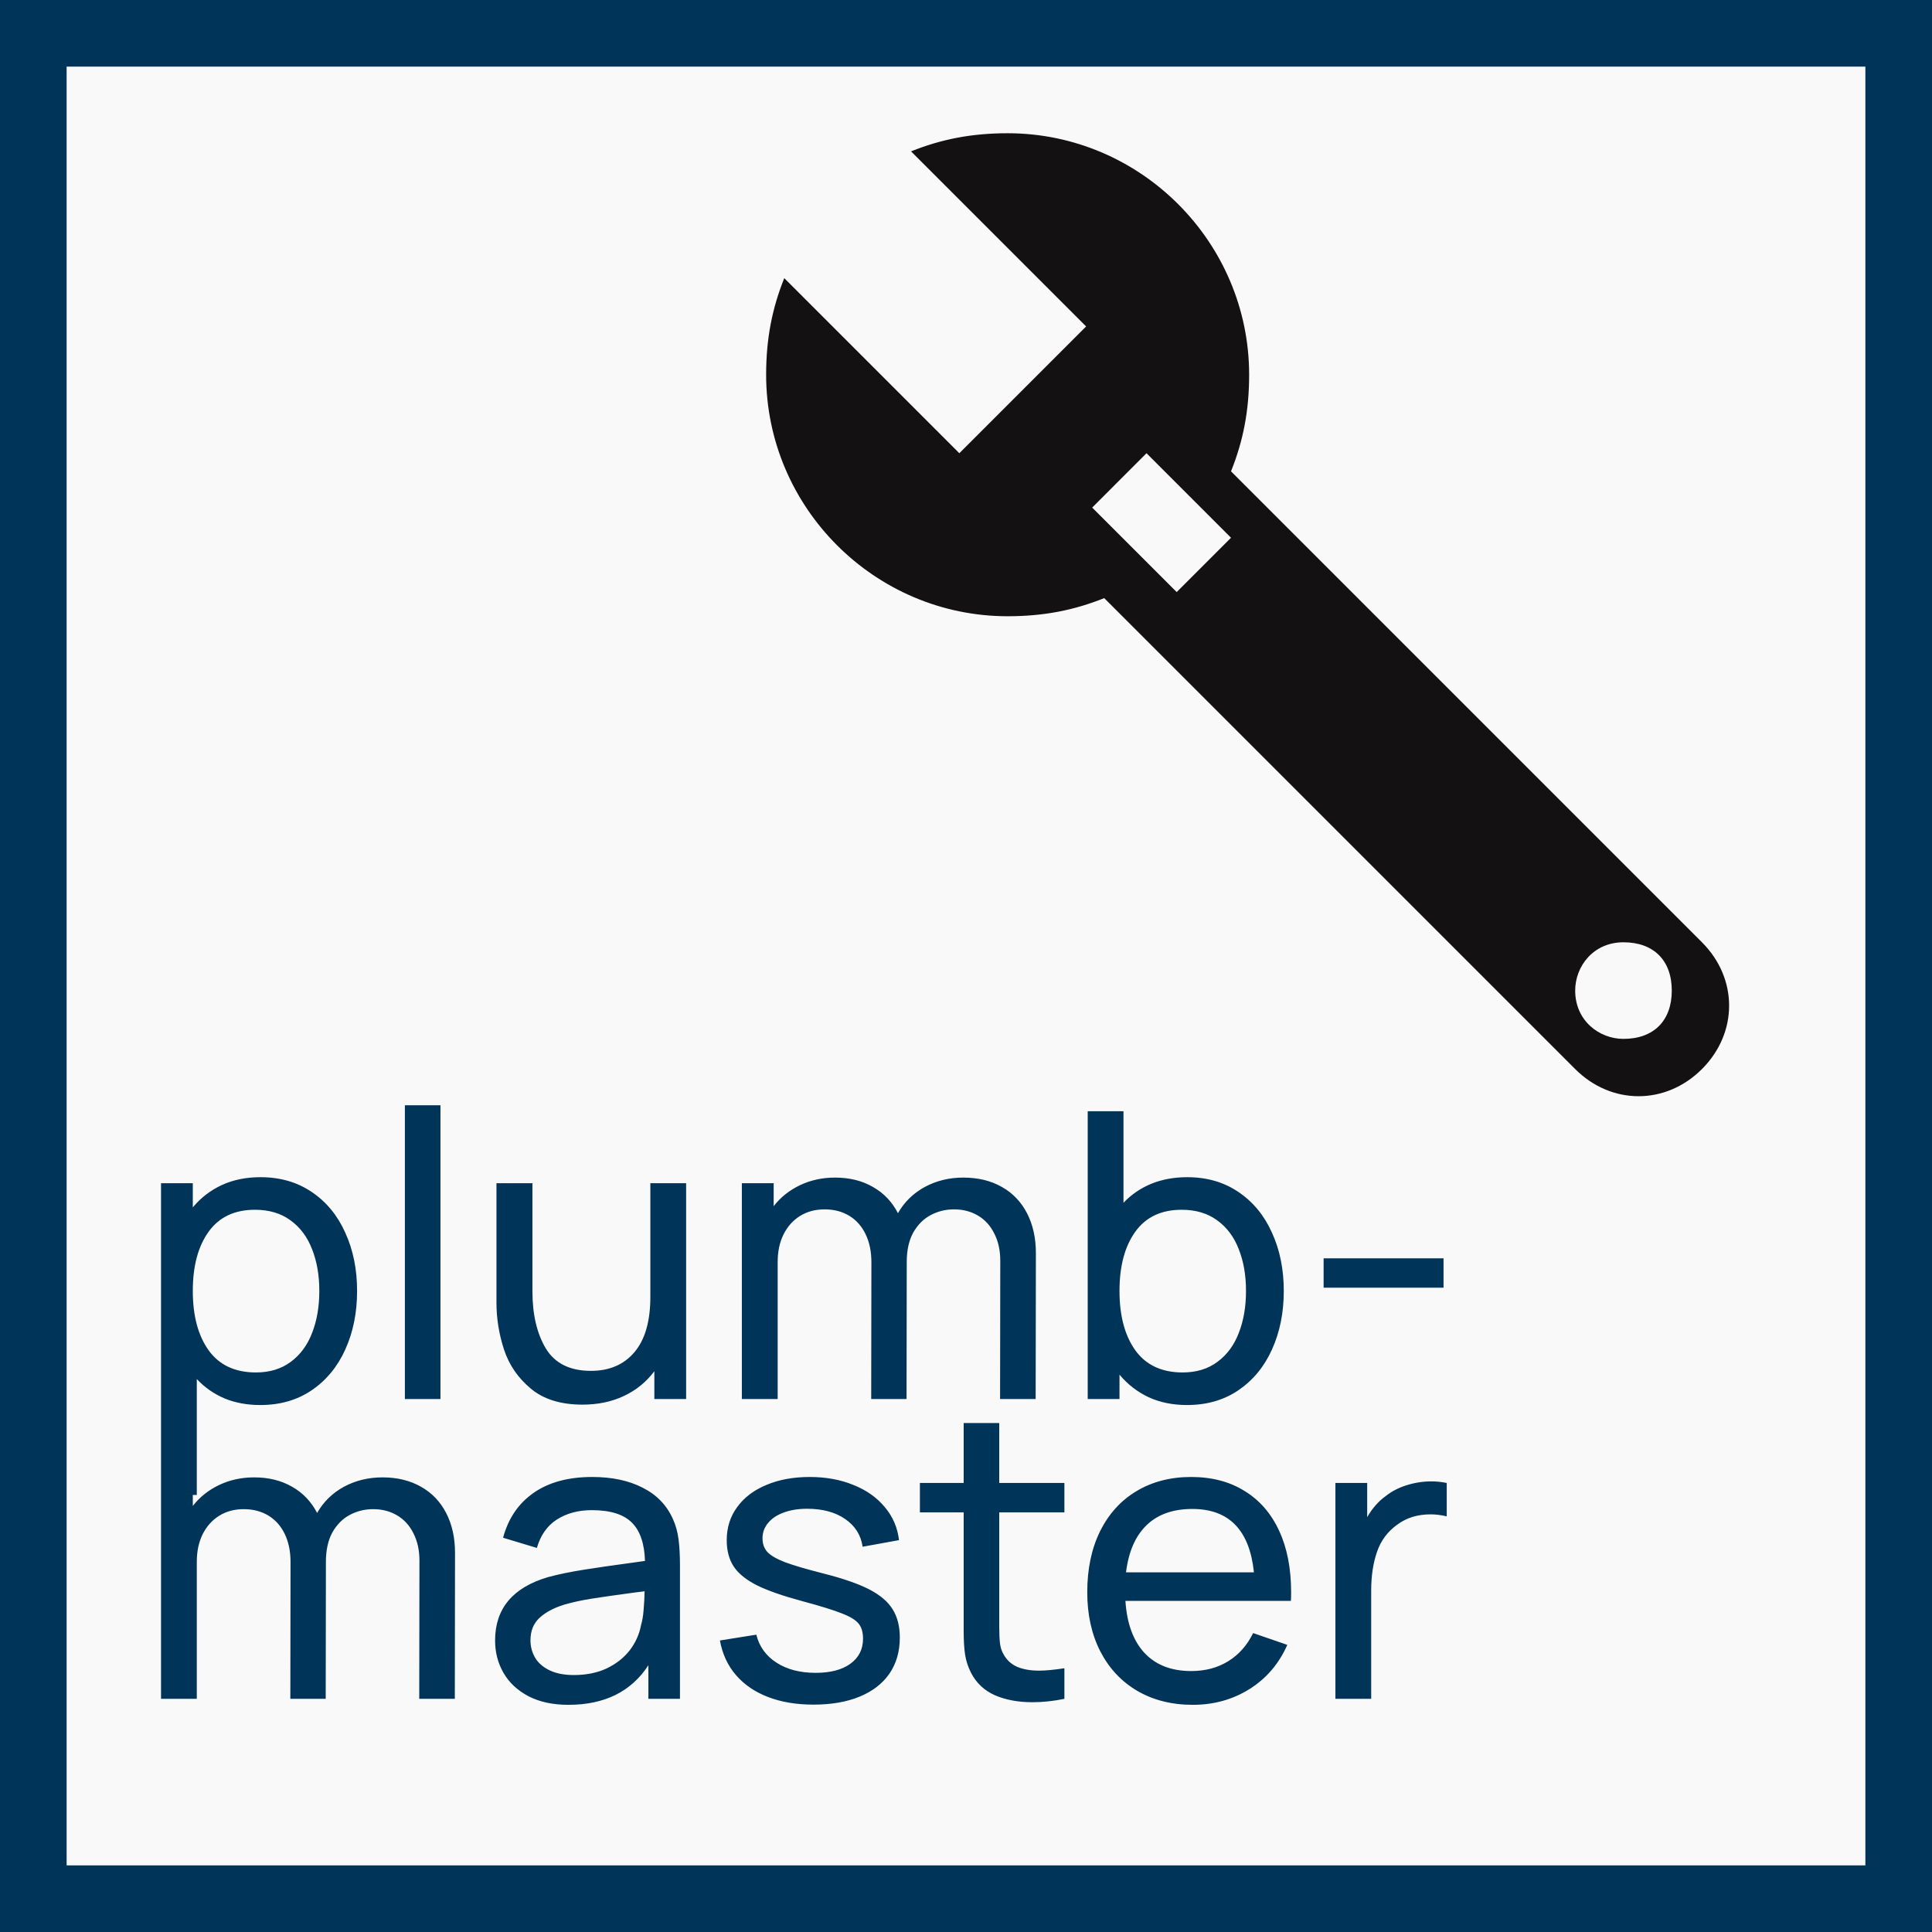
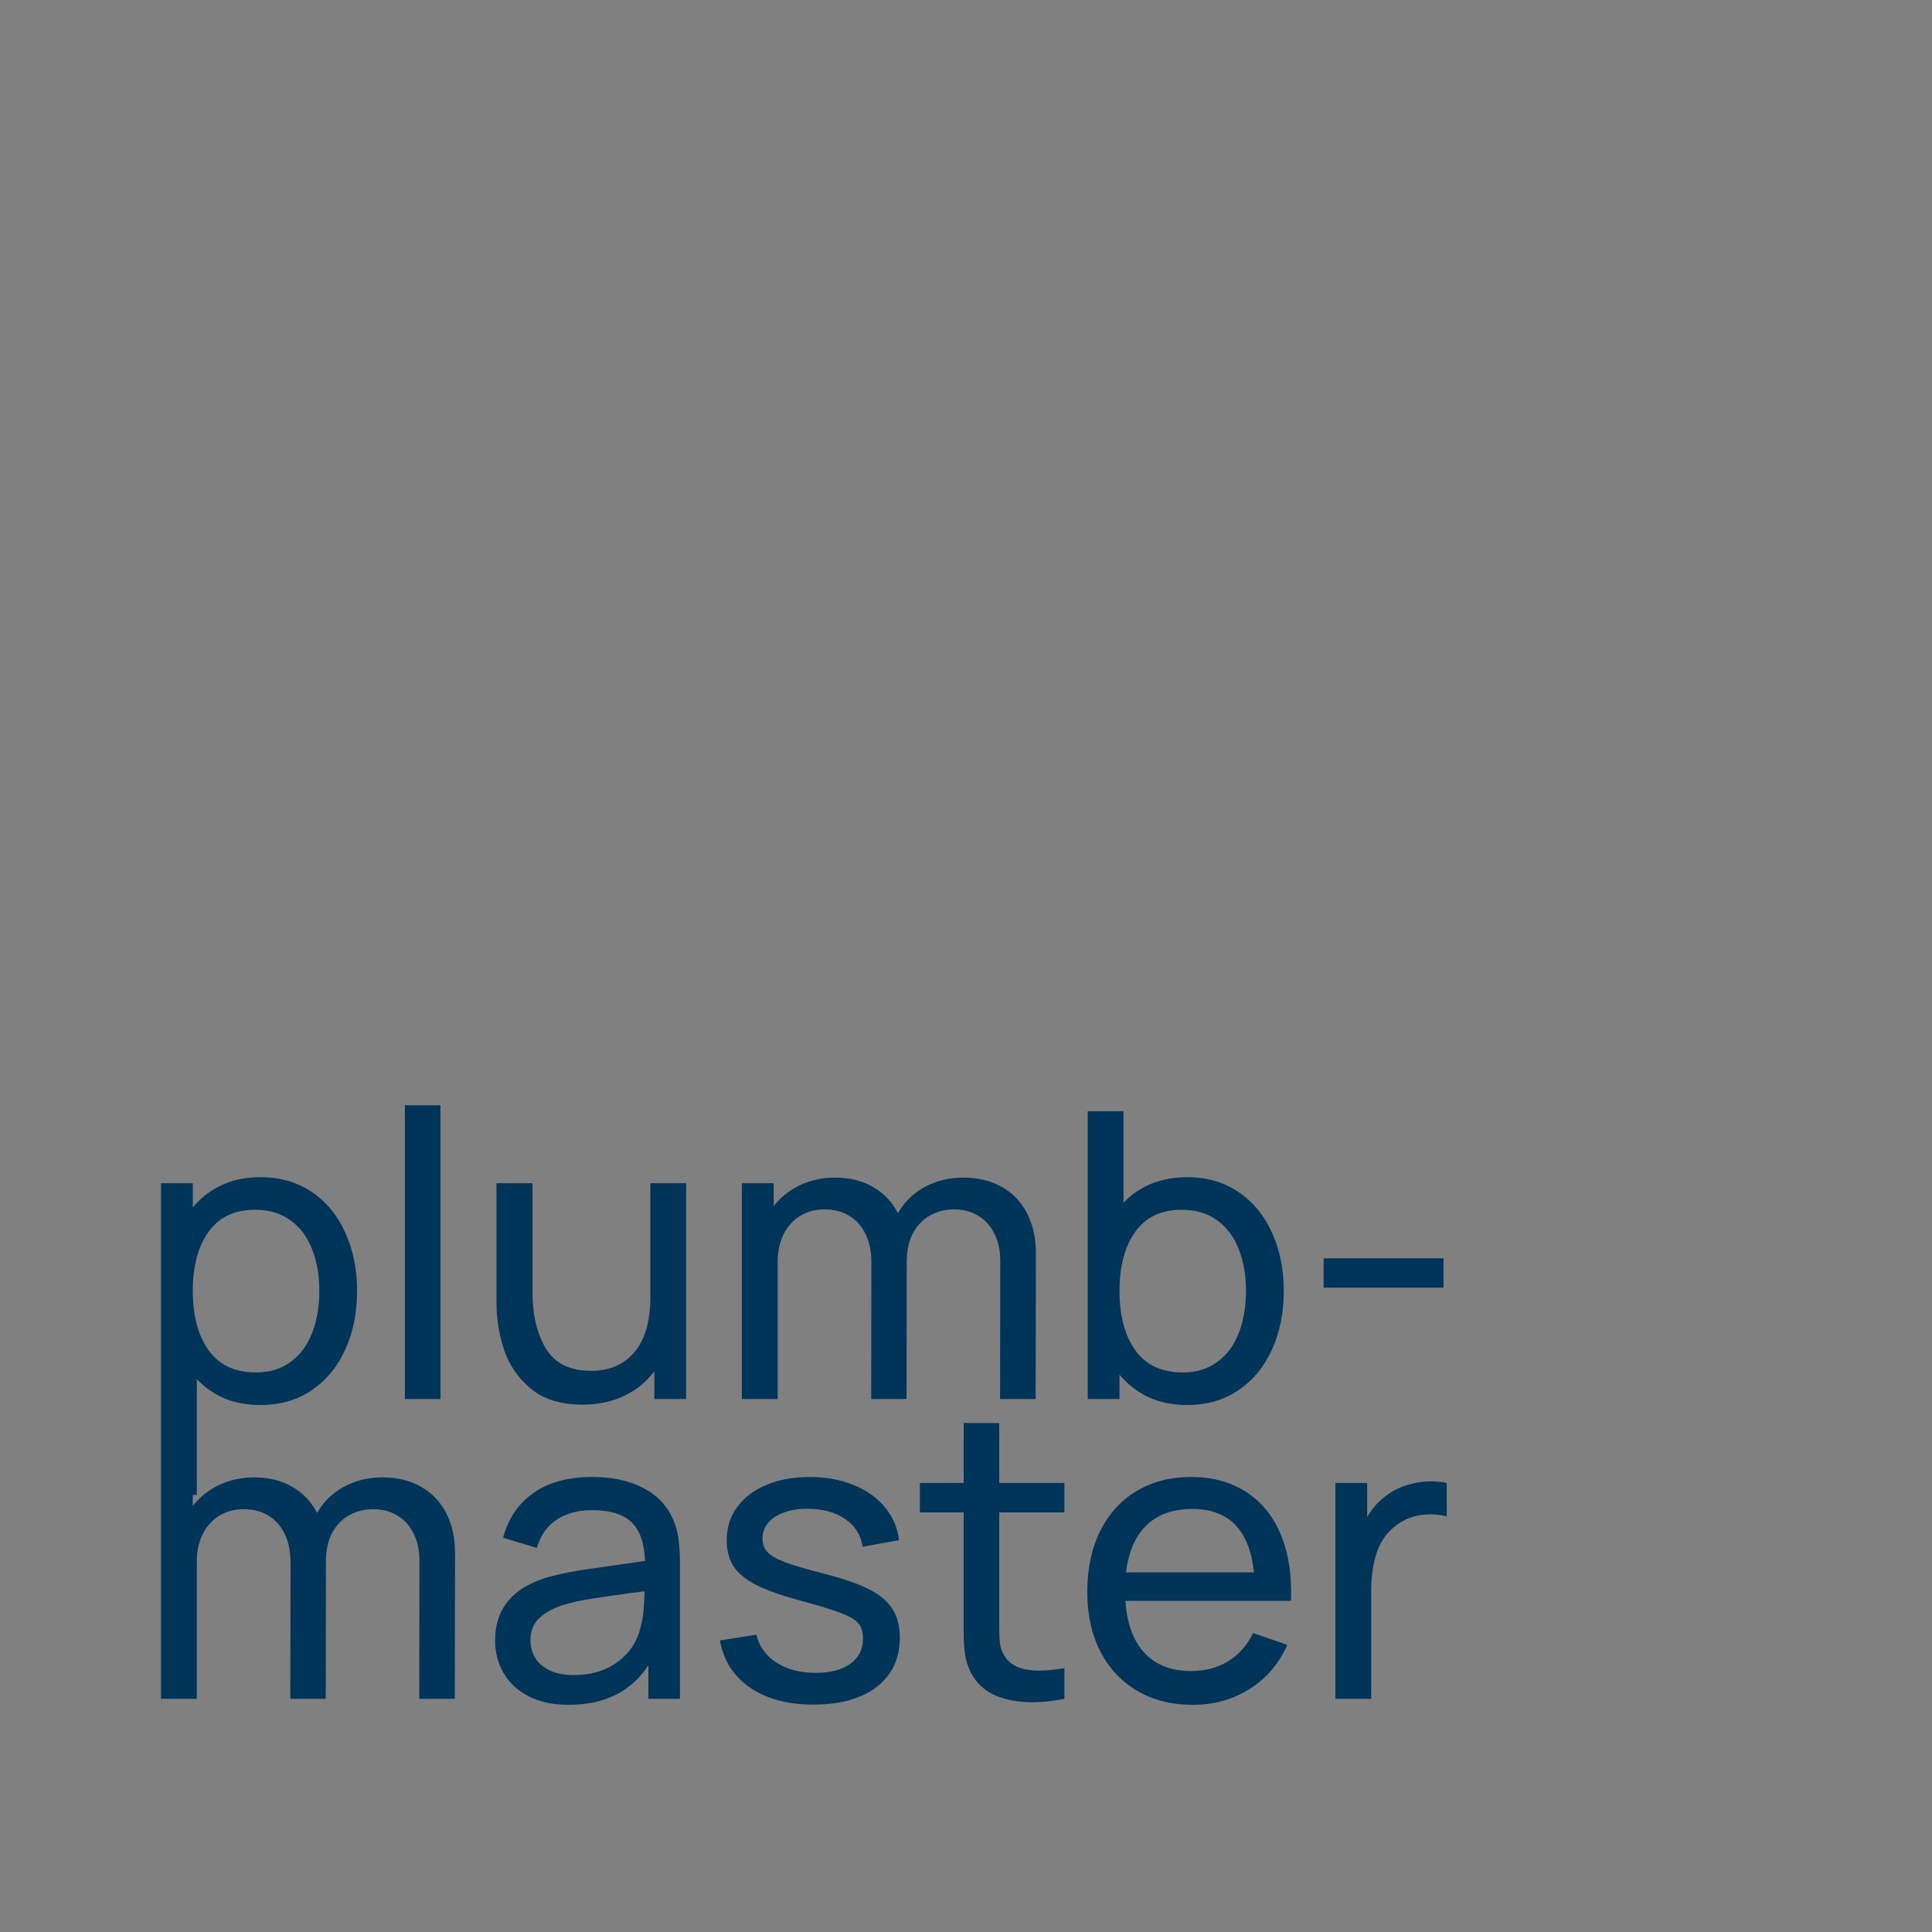
<svg xmlns="http://www.w3.org/2000/svg" width="58" height="58" viewBox="0 0 58 58" fill="none">
  <rect x="0" y="0" width="58" height="58" fill="#808080" stroke="none" />
-   <rect x="1" y="1" width="56" height="56" fill="#F9F9F9" stroke="#003459" stroke-width="2" />
  <g clip-path="url(#clip0_5450_28627)">
-     <path d="M51.094 28.288L36.956 14.15C37.319 13.244 37.5 12.338 37.5 11.25C37.5 7.263 34.237 4 30.25 4C29.163 4 28.256 4.181 27.35 4.544L32.606 9.8L28.8 13.606L23.544 8.35C23.181 9.256 23 10.162 23 11.25C23 15.238 26.262 18.5 30.25 18.5C31.337 18.5 32.244 18.319 33.15 17.956L47.288 32.094C48.375 33.181 50.006 33.181 51.094 32.094C52.181 31.006 52.181 29.375 51.094 28.288ZM35.325 17.775L32.788 15.238L34.419 13.606L36.956 16.144L35.325 17.775ZM48.737 31.188C48.013 31.188 47.288 30.644 47.288 29.738C47.288 29.012 47.831 28.288 48.737 28.288C49.644 28.288 50.188 28.831 50.188 29.738C50.188 30.644 49.644 31.188 48.737 31.188Z" fill="#131112" />
-   </g>
-   <path d="M7.822 35.34C8.41 35.34 8.922 35.488 9.358 35.784C9.798 36.08 10.134 36.488 10.366 37.008C10.602 37.524 10.72 38.106 10.72 38.754C10.72 39.406 10.602 39.992 10.366 40.512C10.134 41.028 9.798 41.436 9.358 41.736C8.922 42.032 8.408 42.18 7.816 42.18C7.42 42.18 7.062 42.114 6.742 41.982C6.422 41.846 6.144 41.652 5.908 41.4V44.88H4.834V35.52H5.788V36.246C6.032 35.954 6.324 35.73 6.664 35.574C7.004 35.418 7.39 35.34 7.822 35.34ZM7.684 41.202C8.096 41.202 8.444 41.096 8.728 40.884C9.016 40.672 9.23 40.382 9.37 40.014C9.514 39.646 9.586 39.226 9.586 38.754C9.586 38.286 9.514 37.87 9.37 37.506C9.23 37.138 9.014 36.848 8.722 36.636C8.434 36.424 8.078 36.318 7.654 36.318C7.042 36.318 6.578 36.538 6.262 36.978C5.946 37.418 5.788 38.01 5.788 38.754C5.788 39.498 5.946 40.092 6.262 40.536C6.582 40.98 7.056 41.202 7.684 41.202ZM13.223 42H12.155V33.18H13.223V42ZM19.524 35.52H20.598V42H19.644V41.166C19.4 41.49 19.094 41.738 18.726 41.91C18.362 42.082 17.948 42.168 17.484 42.168C16.836 42.168 16.32 42.008 15.936 41.688C15.552 41.368 15.284 40.978 15.132 40.518C14.98 40.054 14.904 39.582 14.904 39.102V35.52H15.984V38.766C15.984 39.462 16.118 40.034 16.386 40.482C16.658 40.93 17.11 41.154 17.742 41.154C18.294 41.154 18.728 40.968 19.044 40.596C19.364 40.22 19.524 39.666 19.524 38.934V35.52ZM28.919 35.352C29.363 35.352 29.75 35.446 30.078 35.634C30.405 35.818 30.657 36.082 30.834 36.426C31.009 36.766 31.098 37.164 31.098 37.62L31.091 42H30.023L30.029 37.854C30.029 37.538 29.97 37.264 29.849 37.032C29.733 36.796 29.57 36.616 29.358 36.492C29.149 36.368 28.91 36.306 28.637 36.306C28.386 36.306 28.151 36.364 27.936 36.48C27.72 36.596 27.546 36.772 27.413 37.008C27.285 37.244 27.221 37.536 27.221 37.884L27.215 42H26.154L26.16 37.896C26.16 37.572 26.102 37.29 25.985 37.05C25.869 36.81 25.706 36.626 25.494 36.498C25.282 36.37 25.035 36.306 24.756 36.306C24.476 36.306 24.23 36.372 24.017 36.504C23.805 36.636 23.64 36.822 23.52 37.062C23.404 37.298 23.346 37.572 23.346 37.884V42H22.271V35.52H23.226V36.21C23.433 35.942 23.698 35.732 24.017 35.58C24.337 35.428 24.688 35.352 25.067 35.352C25.503 35.352 25.884 35.446 26.207 35.634C26.532 35.818 26.782 36.08 26.957 36.42C27.149 36.084 27.418 35.822 27.762 35.634C28.11 35.446 28.495 35.352 28.919 35.352ZM35.642 35.34C36.23 35.34 36.742 35.488 37.178 35.784C37.618 36.08 37.954 36.488 38.186 37.008C38.422 37.524 38.54 38.106 38.54 38.754C38.54 39.406 38.422 39.992 38.186 40.512C37.954 41.028 37.618 41.436 37.178 41.736C36.742 42.032 36.228 42.18 35.636 42.18C35.208 42.18 34.824 42.102 34.484 41.946C34.144 41.786 33.852 41.56 33.608 41.268V42H32.654V33.36H33.728V36.108C33.964 35.86 34.242 35.67 34.562 35.538C34.886 35.406 35.246 35.34 35.642 35.34ZM35.504 41.202C35.916 41.202 36.264 41.096 36.548 40.884C36.836 40.672 37.05 40.382 37.19 40.014C37.334 39.646 37.406 39.226 37.406 38.754C37.406 38.286 37.334 37.87 37.19 37.506C37.05 37.138 36.834 36.848 36.542 36.636C36.254 36.424 35.898 36.318 35.474 36.318C34.862 36.318 34.398 36.538 34.082 36.978C33.766 37.418 33.608 38.01 33.608 38.754C33.608 39.498 33.766 40.092 34.082 40.536C34.402 40.98 34.876 41.202 35.504 41.202ZM43.336 38.658H39.736V37.776H43.336V38.658ZM11.482 44.352C11.926 44.352 12.312 44.446 12.64 44.634C12.968 44.818 13.22 45.082 13.396 45.426C13.572 45.766 13.66 46.164 13.66 46.62L13.654 51H12.586L12.592 46.854C12.592 46.538 12.532 46.264 12.412 46.032C12.296 45.796 12.132 45.616 11.92 45.492C11.712 45.368 11.472 45.306 11.2 45.306C10.948 45.306 10.714 45.364 10.498 45.48C10.282 45.596 10.108 45.772 9.976 46.008C9.848 46.244 9.784 46.536 9.784 46.884L9.778 51H8.716L8.722 46.896C8.722 46.572 8.664 46.29 8.548 46.05C8.432 45.81 8.268 45.626 8.056 45.498C7.844 45.37 7.598 45.306 7.318 45.306C7.038 45.306 6.792 45.372 6.58 45.504C6.368 45.636 6.202 45.822 6.082 46.062C5.966 46.298 5.908 46.572 5.908 46.884V51H4.834V44.52H5.788V45.21C5.996 44.942 6.26 44.732 6.58 44.58C6.9 44.428 7.25 44.352 7.63 44.352C8.066 44.352 8.446 44.446 8.77 44.634C9.094 44.818 9.344 45.08 9.52 45.42C9.712 45.084 9.98 44.822 10.324 44.634C10.672 44.446 11.058 44.352 11.482 44.352ZM20.203 45.606C20.287 45.79 20.343 45.994 20.371 46.218C20.399 46.438 20.413 46.696 20.413 46.992V51H19.465V49.992C18.949 50.784 18.149 51.18 17.065 51.18C16.597 51.18 16.197 51.094 15.865 50.922C15.533 50.746 15.283 50.512 15.115 50.22C14.947 49.928 14.863 49.604 14.863 49.248C14.863 48.292 15.393 47.658 16.453 47.346C16.765 47.262 17.123 47.188 17.527 47.124C17.931 47.06 18.415 46.99 18.979 46.914L19.363 46.86C19.347 46.336 19.215 45.952 18.967 45.708C18.719 45.46 18.319 45.336 17.767 45.336C17.359 45.336 17.009 45.43 16.717 45.618C16.429 45.802 16.229 46.086 16.117 46.47L15.103 46.164C15.259 45.584 15.563 45.136 16.015 44.82C16.471 44.5 17.059 44.34 17.779 44.34C18.375 44.34 18.881 44.448 19.297 44.664C19.717 44.876 20.019 45.19 20.203 45.606ZM17.227 50.286C17.599 50.286 17.927 50.22 18.211 50.088C18.495 49.952 18.725 49.772 18.901 49.548C19.077 49.32 19.191 49.068 19.243 48.792C19.283 48.656 19.309 48.504 19.321 48.336C19.337 48.168 19.347 47.98 19.351 47.772L19.057 47.808C18.493 47.884 18.059 47.946 17.755 47.994C17.455 48.042 17.181 48.102 16.933 48.174C16.625 48.27 16.379 48.402 16.195 48.57C16.015 48.738 15.925 48.962 15.925 49.242C15.925 49.43 15.971 49.604 16.063 49.764C16.155 49.92 16.299 50.046 16.495 50.142C16.691 50.238 16.935 50.286 17.227 50.286ZM24.421 51.174C23.909 51.174 23.455 51.098 23.059 50.946C22.663 50.794 22.341 50.574 22.093 50.286C21.845 49.998 21.685 49.652 21.613 49.248L22.705 49.074C22.793 49.43 22.995 49.71 23.311 49.914C23.627 50.118 24.019 50.22 24.487 50.22C24.927 50.22 25.273 50.13 25.525 49.95C25.781 49.766 25.909 49.514 25.909 49.194C25.909 49.002 25.865 48.852 25.777 48.744C25.693 48.636 25.527 48.534 25.279 48.438C25.031 48.338 24.631 48.214 24.079 48.066C23.499 47.91 23.047 47.752 22.723 47.592C22.399 47.428 22.167 47.24 22.027 47.028C21.887 46.816 21.817 46.552 21.817 46.236C21.817 45.86 21.921 45.53 22.129 45.246C22.337 44.958 22.629 44.736 23.005 44.58C23.381 44.42 23.815 44.34 24.307 44.34C24.795 44.34 25.233 44.42 25.621 44.58C26.013 44.736 26.327 44.958 26.563 45.246C26.803 45.53 26.945 45.86 26.989 46.236L25.897 46.434C25.845 46.082 25.669 45.804 25.369 45.6C25.073 45.396 24.693 45.294 24.229 45.294C23.965 45.294 23.731 45.332 23.527 45.408C23.327 45.48 23.171 45.584 23.059 45.72C22.947 45.852 22.891 46.006 22.891 46.182C22.891 46.346 22.939 46.482 23.035 46.59C23.135 46.698 23.315 46.802 23.575 46.902C23.835 46.998 24.225 47.112 24.745 47.244C25.325 47.392 25.777 47.55 26.101 47.718C26.425 47.886 26.657 48.084 26.797 48.312C26.941 48.54 27.013 48.824 27.013 49.164C27.013 49.58 26.909 49.94 26.701 50.244C26.493 50.544 26.195 50.774 25.807 50.934C25.419 51.094 24.957 51.174 24.421 51.174ZM29.998 45.402V48.504V48.852C29.998 49.056 30.006 49.22 30.022 49.344C30.038 49.468 30.074 49.576 30.13 49.668C30.226 49.84 30.362 49.964 30.538 50.04C30.718 50.116 30.938 50.154 31.198 50.154C31.386 50.154 31.638 50.13 31.954 50.082V51C31.622 51.068 31.302 51.102 30.994 51.102C30.566 51.102 30.19 51.032 29.866 50.892C29.546 50.748 29.308 50.524 29.152 50.22C29.06 50.04 29 49.856 28.972 49.668C28.944 49.48 28.93 49.246 28.93 48.966V48.552V45.402H27.616V44.52H28.93V42.72H29.998V44.52H31.954V45.402H29.998ZM33.786 48.06C33.83 48.736 34.02 49.256 34.356 49.62C34.696 49.984 35.164 50.166 35.76 50.166C36.184 50.166 36.554 50.068 36.87 49.872C37.19 49.676 37.44 49.394 37.62 49.026L38.646 49.38C38.394 49.948 38.016 50.39 37.512 50.706C37.008 51.022 36.44 51.18 35.808 51.18C35.176 51.18 34.62 51.04 34.14 50.76C33.664 50.48 33.294 50.084 33.03 49.572C32.77 49.06 32.64 48.47 32.64 47.802C32.64 47.102 32.768 46.492 33.024 45.972C33.284 45.448 33.648 45.046 34.116 44.766C34.588 44.482 35.136 44.34 35.76 44.34C36.38 44.34 36.914 44.48 37.362 44.76C37.814 45.036 38.16 45.434 38.4 45.954C38.64 46.47 38.76 47.084 38.76 47.796C38.76 47.912 38.758 48 38.754 48.06H33.786ZM35.796 45.3C35.216 45.3 34.758 45.462 34.422 45.786C34.086 46.11 33.88 46.582 33.804 47.202H37.644C37.512 45.934 36.896 45.3 35.796 45.3ZM41.596 44.916C41.776 44.772 41.988 44.662 42.232 44.586C42.476 44.51 42.722 44.472 42.97 44.472C43.126 44.472 43.28 44.488 43.432 44.52V45.522C43.264 45.482 43.102 45.462 42.946 45.462C42.558 45.462 42.226 45.564 41.95 45.768C41.658 45.976 41.454 46.25 41.338 46.59C41.222 46.926 41.164 47.312 41.164 47.748V51H40.09V44.52H41.044V45.546C41.196 45.282 41.38 45.072 41.596 44.916Z" fill="#003459" />
+     </g>
+   <path d="M7.822 35.34C8.41 35.34 8.922 35.488 9.358 35.784C9.798 36.08 10.134 36.488 10.366 37.008C10.602 37.524 10.72 38.106 10.72 38.754C10.72 39.406 10.602 39.992 10.366 40.512C10.134 41.028 9.798 41.436 9.358 41.736C8.922 42.032 8.408 42.18 7.816 42.18C7.42 42.18 7.062 42.114 6.742 41.982C6.422 41.846 6.144 41.652 5.908 41.4V44.88H4.834V35.52H5.788V36.246C6.032 35.954 6.324 35.73 6.664 35.574C7.004 35.418 7.39 35.34 7.822 35.34ZM7.684 41.202C8.096 41.202 8.444 41.096 8.728 40.884C9.016 40.672 9.23 40.382 9.37 40.014C9.514 39.646 9.586 39.226 9.586 38.754C9.586 38.286 9.514 37.87 9.37 37.506C9.23 37.138 9.014 36.848 8.722 36.636C8.434 36.424 8.078 36.318 7.654 36.318C7.042 36.318 6.578 36.538 6.262 36.978C5.946 37.418 5.788 38.01 5.788 38.754C5.788 39.498 5.946 40.092 6.262 40.536C6.582 40.98 7.056 41.202 7.684 41.202ZM13.223 42H12.155V33.18H13.223V42ZM19.524 35.52H20.598V42H19.644V41.166C19.4 41.49 19.094 41.738 18.726 41.91C18.362 42.082 17.948 42.168 17.484 42.168C16.836 42.168 16.32 42.008 15.936 41.688C15.552 41.368 15.284 40.978 15.132 40.518C14.98 40.054 14.904 39.582 14.904 39.102V35.52H15.984V38.766C15.984 39.462 16.118 40.034 16.386 40.482C16.658 40.93 17.11 41.154 17.742 41.154C18.294 41.154 18.728 40.968 19.044 40.596C19.364 40.22 19.524 39.666 19.524 38.934V35.52ZM28.919 35.352C29.363 35.352 29.75 35.446 30.078 35.634C30.405 35.818 30.657 36.082 30.834 36.426C31.009 36.766 31.098 37.164 31.098 37.62L31.091 42H30.023L30.029 37.854C30.029 37.538 29.97 37.264 29.849 37.032C29.733 36.796 29.57 36.616 29.358 36.492C29.149 36.368 28.91 36.306 28.637 36.306C28.386 36.306 28.151 36.364 27.936 36.48C27.72 36.596 27.546 36.772 27.413 37.008C27.285 37.244 27.221 37.536 27.221 37.884L27.215 42H26.154L26.16 37.896C26.16 37.572 26.102 37.29 25.985 37.05C25.869 36.81 25.706 36.626 25.494 36.498C25.282 36.37 25.035 36.306 24.756 36.306C24.476 36.306 24.23 36.372 24.017 36.504C23.805 36.636 23.64 36.822 23.52 37.062C23.404 37.298 23.346 37.572 23.346 37.884V42H22.271V35.52H23.226V36.21C23.433 35.942 23.698 35.732 24.017 35.58C24.337 35.428 24.688 35.352 25.067 35.352C25.503 35.352 25.884 35.446 26.207 35.634C26.532 35.818 26.782 36.08 26.957 36.42C27.149 36.084 27.418 35.822 27.762 35.634C28.11 35.446 28.495 35.352 28.919 35.352ZM35.642 35.34C36.23 35.34 36.742 35.488 37.178 35.784C37.618 36.08 37.954 36.488 38.186 37.008C38.422 37.524 38.54 38.106 38.54 38.754C38.54 39.406 38.422 39.992 38.186 40.512C37.954 41.028 37.618 41.436 37.178 41.736C36.742 42.032 36.228 42.18 35.636 42.18C35.208 42.18 34.824 42.102 34.484 41.946C34.144 41.786 33.852 41.56 33.608 41.268V42H32.654V33.36H33.728V36.108C33.964 35.86 34.242 35.67 34.562 35.538C34.886 35.406 35.246 35.34 35.642 35.34ZM35.504 41.202C35.916 41.202 36.264 41.096 36.548 40.884C36.836 40.672 37.05 40.382 37.19 40.014C37.334 39.646 37.406 39.226 37.406 38.754C37.406 38.286 37.334 37.87 37.19 37.506C37.05 37.138 36.834 36.848 36.542 36.636C36.254 36.424 35.898 36.318 35.474 36.318C34.862 36.318 34.398 36.538 34.082 36.978C33.766 37.418 33.608 38.01 33.608 38.754C33.608 39.498 33.766 40.092 34.082 40.536C34.402 40.98 34.876 41.202 35.504 41.202ZM43.336 38.658H39.736V37.776H43.336V38.658ZM11.482 44.352C11.926 44.352 12.312 44.446 12.64 44.634C12.968 44.818 13.22 45.082 13.396 45.426C13.572 45.766 13.66 46.164 13.66 46.62L13.654 51H12.586L12.592 46.854C12.592 46.538 12.532 46.264 12.412 46.032C12.296 45.796 12.132 45.616 11.92 45.492C11.712 45.368 11.472 45.306 11.2 45.306C10.948 45.306 10.714 45.364 10.498 45.48C10.282 45.596 10.108 45.772 9.976 46.008C9.848 46.244 9.784 46.536 9.784 46.884L9.778 51H8.716L8.722 46.896C8.722 46.572 8.664 46.29 8.548 46.05C8.432 45.81 8.268 45.626 8.056 45.498C7.844 45.37 7.598 45.306 7.318 45.306C7.038 45.306 6.792 45.372 6.58 45.504C6.368 45.636 6.202 45.822 6.082 46.062C5.966 46.298 5.908 46.572 5.908 46.884V51H4.834V44.52H5.788V45.21C5.996 44.942 6.26 44.732 6.58 44.58C6.9 44.428 7.25 44.352 7.63 44.352C8.066 44.352 8.446 44.446 8.77 44.634C9.094 44.818 9.344 45.08 9.52 45.42C9.712 45.084 9.98 44.822 10.324 44.634C10.672 44.446 11.058 44.352 11.482 44.352ZM20.203 45.606C20.287 45.79 20.343 45.994 20.371 46.218C20.399 46.438 20.413 46.696 20.413 46.992V51H19.465V49.992C18.949 50.784 18.149 51.18 17.065 51.18C16.597 51.18 16.197 51.094 15.865 50.922C15.533 50.746 15.283 50.512 15.115 50.22C14.947 49.928 14.863 49.604 14.863 49.248C14.863 48.292 15.393 47.658 16.453 47.346C16.765 47.262 17.123 47.188 17.527 47.124L19.363 46.86C19.347 46.336 19.215 45.952 18.967 45.708C18.719 45.46 18.319 45.336 17.767 45.336C17.359 45.336 17.009 45.43 16.717 45.618C16.429 45.802 16.229 46.086 16.117 46.47L15.103 46.164C15.259 45.584 15.563 45.136 16.015 44.82C16.471 44.5 17.059 44.34 17.779 44.34C18.375 44.34 18.881 44.448 19.297 44.664C19.717 44.876 20.019 45.19 20.203 45.606ZM17.227 50.286C17.599 50.286 17.927 50.22 18.211 50.088C18.495 49.952 18.725 49.772 18.901 49.548C19.077 49.32 19.191 49.068 19.243 48.792C19.283 48.656 19.309 48.504 19.321 48.336C19.337 48.168 19.347 47.98 19.351 47.772L19.057 47.808C18.493 47.884 18.059 47.946 17.755 47.994C17.455 48.042 17.181 48.102 16.933 48.174C16.625 48.27 16.379 48.402 16.195 48.57C16.015 48.738 15.925 48.962 15.925 49.242C15.925 49.43 15.971 49.604 16.063 49.764C16.155 49.92 16.299 50.046 16.495 50.142C16.691 50.238 16.935 50.286 17.227 50.286ZM24.421 51.174C23.909 51.174 23.455 51.098 23.059 50.946C22.663 50.794 22.341 50.574 22.093 50.286C21.845 49.998 21.685 49.652 21.613 49.248L22.705 49.074C22.793 49.43 22.995 49.71 23.311 49.914C23.627 50.118 24.019 50.22 24.487 50.22C24.927 50.22 25.273 50.13 25.525 49.95C25.781 49.766 25.909 49.514 25.909 49.194C25.909 49.002 25.865 48.852 25.777 48.744C25.693 48.636 25.527 48.534 25.279 48.438C25.031 48.338 24.631 48.214 24.079 48.066C23.499 47.91 23.047 47.752 22.723 47.592C22.399 47.428 22.167 47.24 22.027 47.028C21.887 46.816 21.817 46.552 21.817 46.236C21.817 45.86 21.921 45.53 22.129 45.246C22.337 44.958 22.629 44.736 23.005 44.58C23.381 44.42 23.815 44.34 24.307 44.34C24.795 44.34 25.233 44.42 25.621 44.58C26.013 44.736 26.327 44.958 26.563 45.246C26.803 45.53 26.945 45.86 26.989 46.236L25.897 46.434C25.845 46.082 25.669 45.804 25.369 45.6C25.073 45.396 24.693 45.294 24.229 45.294C23.965 45.294 23.731 45.332 23.527 45.408C23.327 45.48 23.171 45.584 23.059 45.72C22.947 45.852 22.891 46.006 22.891 46.182C22.891 46.346 22.939 46.482 23.035 46.59C23.135 46.698 23.315 46.802 23.575 46.902C23.835 46.998 24.225 47.112 24.745 47.244C25.325 47.392 25.777 47.55 26.101 47.718C26.425 47.886 26.657 48.084 26.797 48.312C26.941 48.54 27.013 48.824 27.013 49.164C27.013 49.58 26.909 49.94 26.701 50.244C26.493 50.544 26.195 50.774 25.807 50.934C25.419 51.094 24.957 51.174 24.421 51.174ZM29.998 45.402V48.504V48.852C29.998 49.056 30.006 49.22 30.022 49.344C30.038 49.468 30.074 49.576 30.13 49.668C30.226 49.84 30.362 49.964 30.538 50.04C30.718 50.116 30.938 50.154 31.198 50.154C31.386 50.154 31.638 50.13 31.954 50.082V51C31.622 51.068 31.302 51.102 30.994 51.102C30.566 51.102 30.19 51.032 29.866 50.892C29.546 50.748 29.308 50.524 29.152 50.22C29.06 50.04 29 49.856 28.972 49.668C28.944 49.48 28.93 49.246 28.93 48.966V48.552V45.402H27.616V44.52H28.93V42.72H29.998V44.52H31.954V45.402H29.998ZM33.786 48.06C33.83 48.736 34.02 49.256 34.356 49.62C34.696 49.984 35.164 50.166 35.76 50.166C36.184 50.166 36.554 50.068 36.87 49.872C37.19 49.676 37.44 49.394 37.62 49.026L38.646 49.38C38.394 49.948 38.016 50.39 37.512 50.706C37.008 51.022 36.44 51.18 35.808 51.18C35.176 51.18 34.62 51.04 34.14 50.76C33.664 50.48 33.294 50.084 33.03 49.572C32.77 49.06 32.64 48.47 32.64 47.802C32.64 47.102 32.768 46.492 33.024 45.972C33.284 45.448 33.648 45.046 34.116 44.766C34.588 44.482 35.136 44.34 35.76 44.34C36.38 44.34 36.914 44.48 37.362 44.76C37.814 45.036 38.16 45.434 38.4 45.954C38.64 46.47 38.76 47.084 38.76 47.796C38.76 47.912 38.758 48 38.754 48.06H33.786ZM35.796 45.3C35.216 45.3 34.758 45.462 34.422 45.786C34.086 46.11 33.88 46.582 33.804 47.202H37.644C37.512 45.934 36.896 45.3 35.796 45.3ZM41.596 44.916C41.776 44.772 41.988 44.662 42.232 44.586C42.476 44.51 42.722 44.472 42.97 44.472C43.126 44.472 43.28 44.488 43.432 44.52V45.522C43.264 45.482 43.102 45.462 42.946 45.462C42.558 45.462 42.226 45.564 41.95 45.768C41.658 45.976 41.454 46.25 41.338 46.59C41.222 46.926 41.164 47.312 41.164 47.748V51H40.09V44.52H41.044V45.546C41.196 45.282 41.38 45.072 41.596 44.916Z" fill="#003459" />
  <defs>
    <clipPath id="clip0_5450_28627">
-       <rect width="29" height="29" fill="white" transform="translate(23 4)" />
-     </clipPath>
+       </clipPath>
  </defs>
</svg>